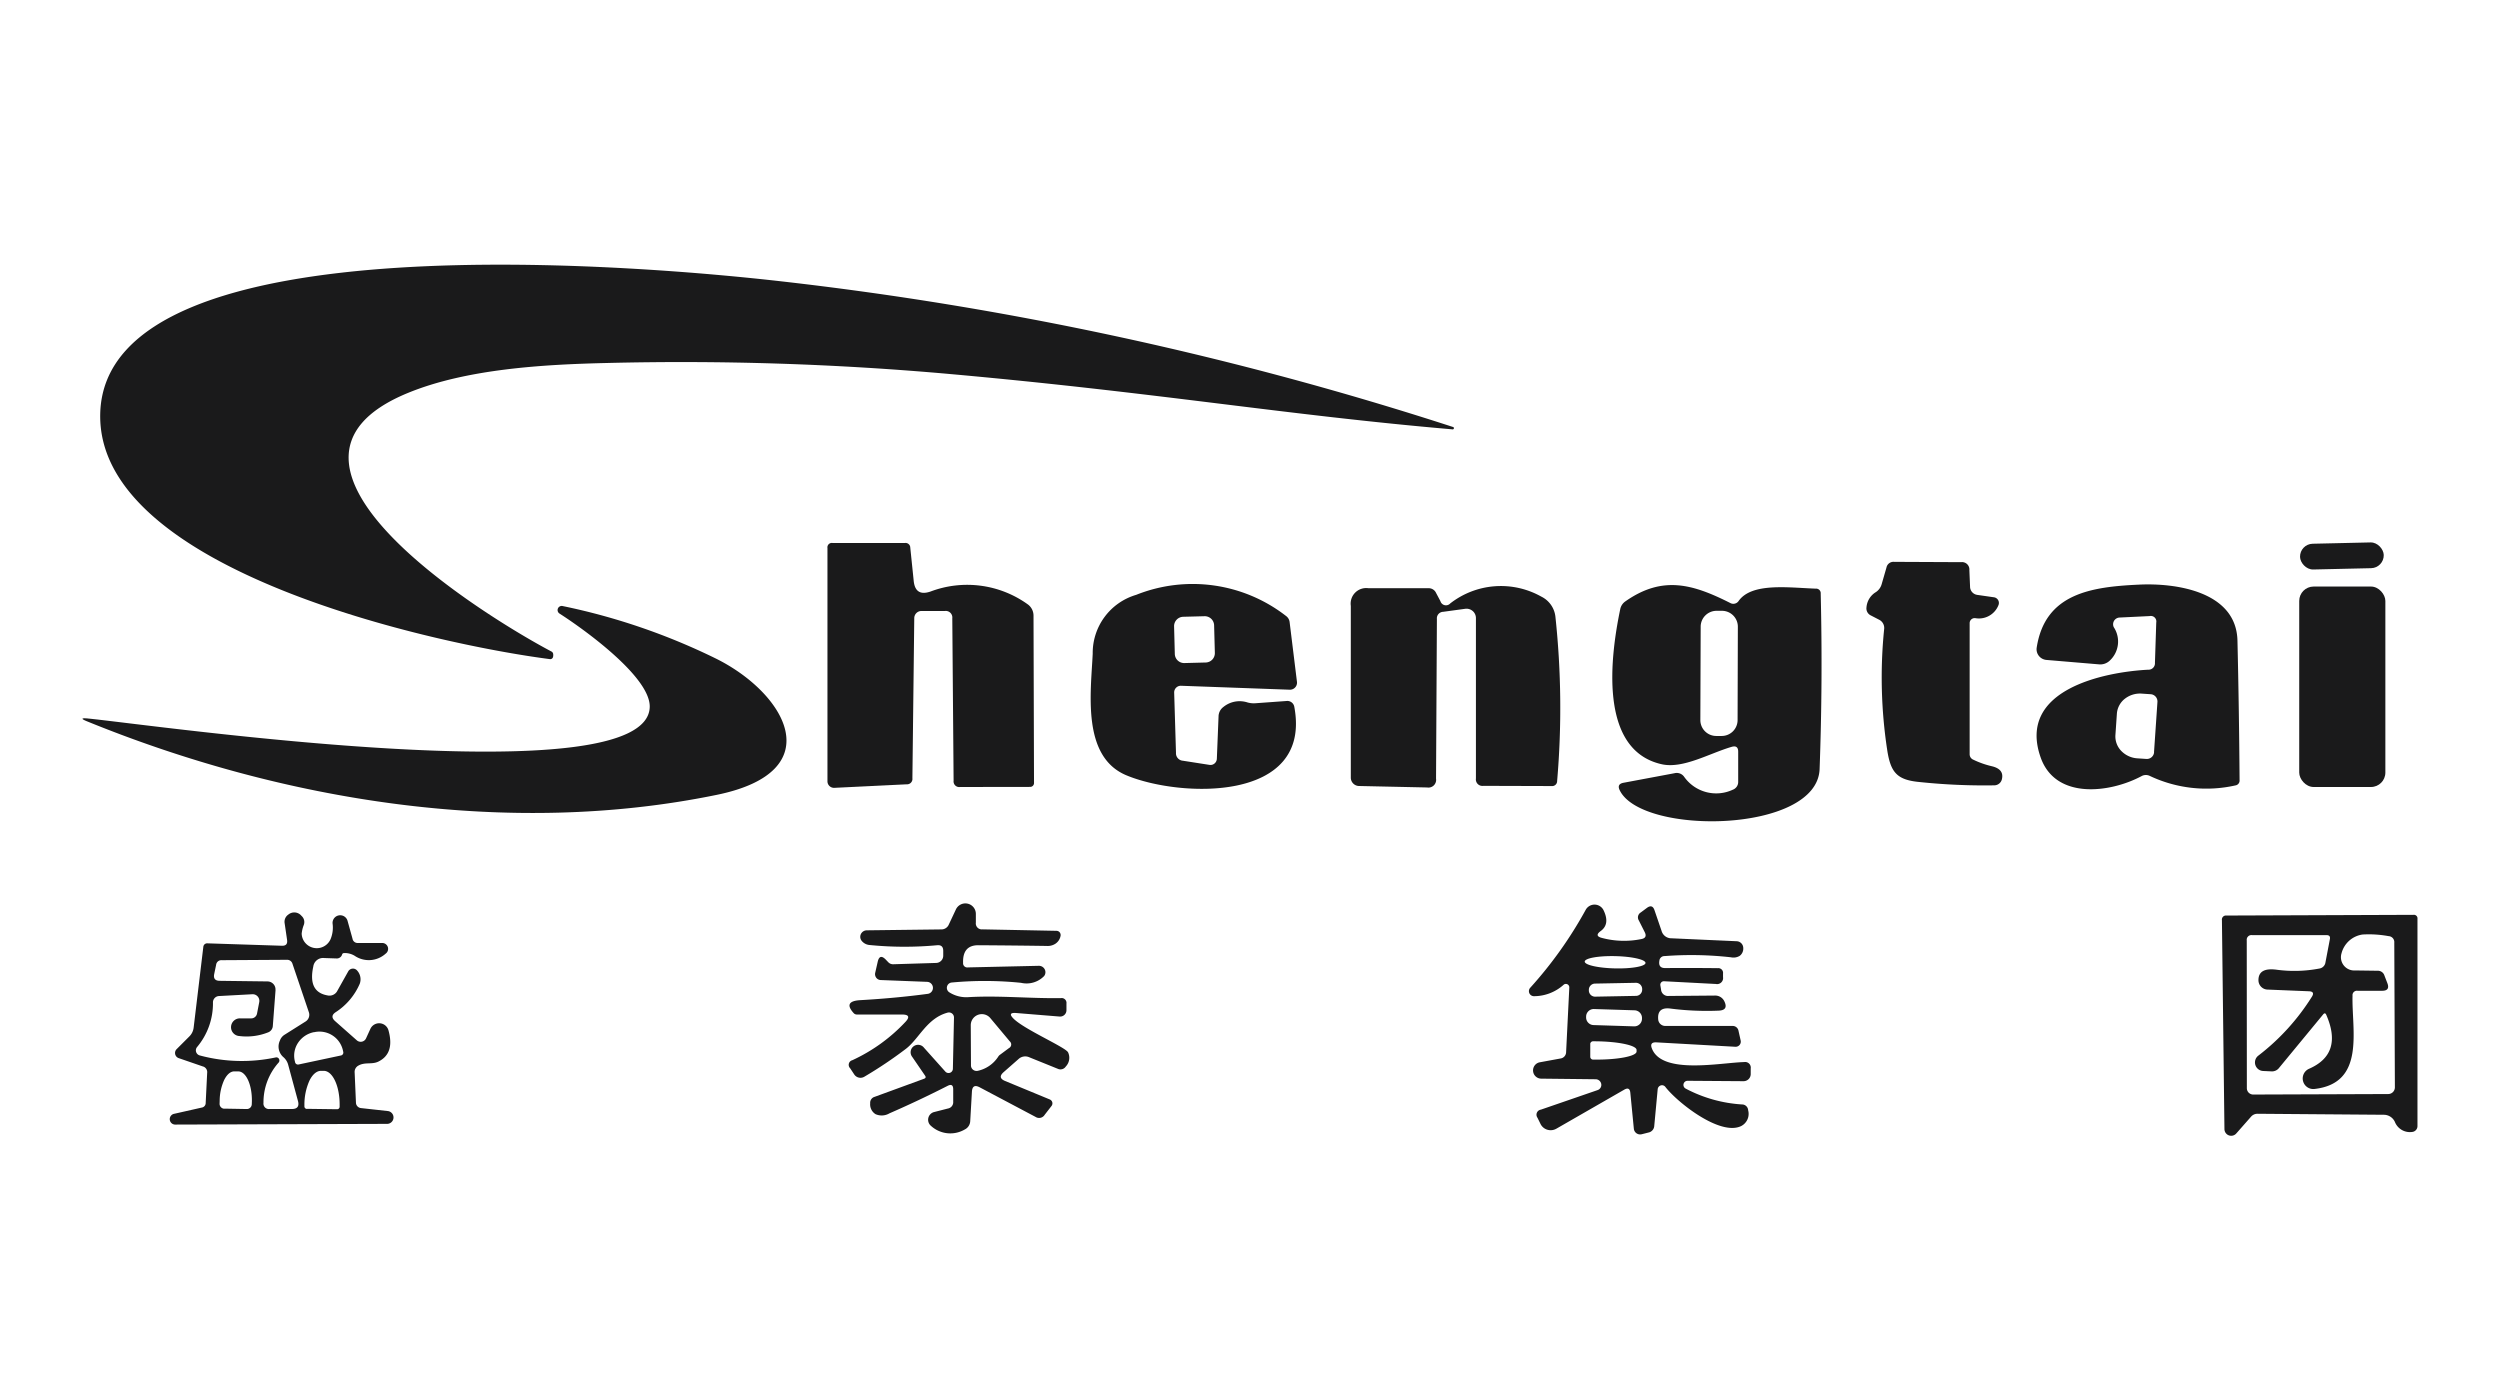
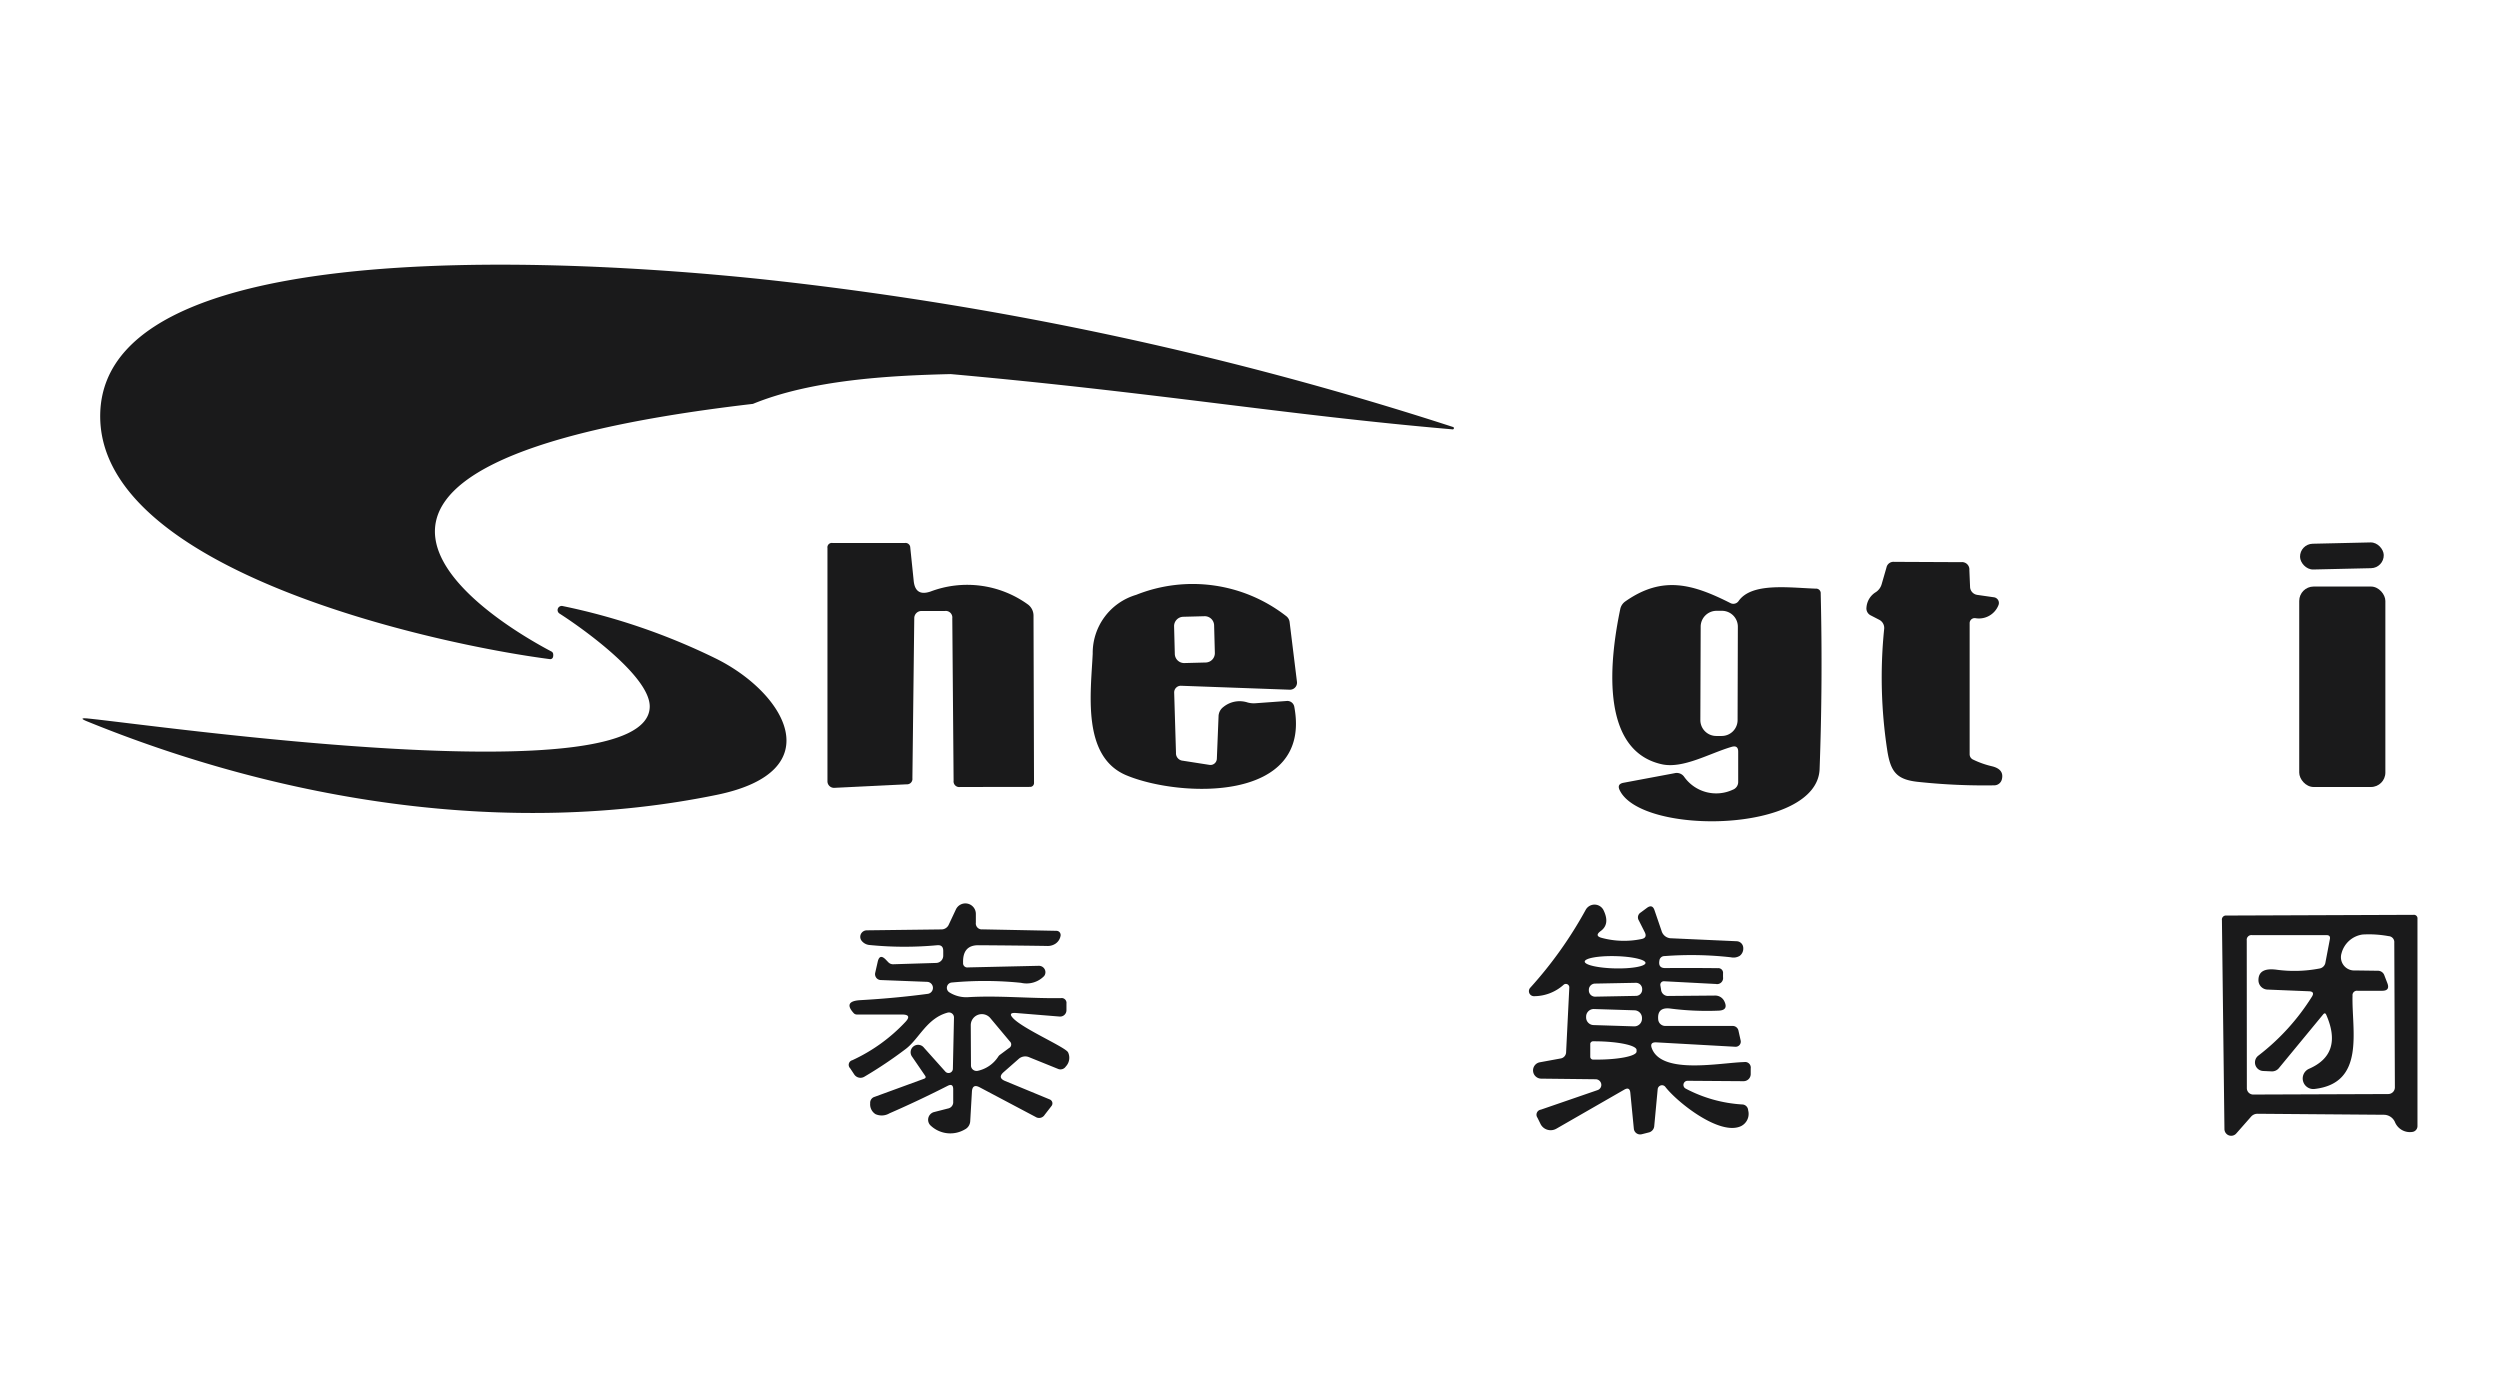
<svg xmlns="http://www.w3.org/2000/svg" width="170" height="95" viewBox="0 0 170 95">
  <rect x="0" y="0" width="170" height="95" fill="#808080" stroke="none" />
  <defs>
    <clipPath id="clip-marcas_1">
      <rect width="170" height="95" />
    </clipPath>
  </defs>
  <g id="marcas_1" data-name="marcas – 1" clip-path="url(#clip-marcas_1)">
    <rect width="170" height="95" fill="#fff" />
    <g id="thumbnail_image015" transform="translate(-14.365 5.151)">
-       <path id="Trazado_28502" data-name="Trazado 28502" d="M52.437,39.161a.219.219,0,0,1,.1.157.542.542,0,0,1-.007.192.194.194,0,0,1-.233.157c-7.685-.992-30.787-6-30.561-16.67.287-13.577,38.3-9.923,46.17-9.033a233.14,233.14,0,0,1,45.808,9.916.084.084,0,1,1-.034.164c-11.373-.979-20.016-2.491-34.113-3.757a205.031,205.031,0,0,0-23.438-.753c-4.256.1-9.471.4-13.447,2.026C30.793,26.42,48.441,37.061,52.437,39.161Z" transform="translate(-0.556 0)" fill="#1a1a1b" />
+       <path id="Trazado_28502" data-name="Trazado 28502" d="M52.437,39.161a.219.219,0,0,1,.1.157.542.542,0,0,1-.007.192.194.194,0,0,1-.233.157c-7.685-.992-30.787-6-30.561-16.67.287-13.577,38.3-9.923,46.17-9.033a233.14,233.14,0,0,1,45.808,9.916.084.084,0,1,1-.034.164c-11.373-.979-20.016-2.491-34.113-3.757c-4.256.1-9.471.4-13.447,2.026C30.793,26.42,48.441,37.061,52.437,39.161Z" transform="translate(-0.556 0)" fill="#1a1a1b" />
      <path id="Trazado_28503" data-name="Trazado 28503" d="M99.865,43.08q.109,1.074,1.136.725a7.056,7.056,0,0,1,6.6.855.944.944,0,0,1,.411.78l.034,11.387a.26.26,0,0,1-.26.26l-4.77.007a.384.384,0,0,1-.438-.431l-.089-11.038a.448.448,0,0,0-.506-.5h-1.594a.489.489,0,0,0-.486.486L99.776,56.5a.366.366,0,0,1-.39.411l-4.92.24A.445.445,0,0,1,94,56.7V40.842a.3.3,0,0,1,.342-.342h4.934a.321.321,0,0,1,.356.322Z" transform="translate(-23.368 -8.729)" fill="#1a1a1b" />
      <rect id="Rectángulo_2039" data-name="Rectángulo 2039" width="5.693" height="1.752" rx="0.876" transform="translate(170.748 31.843) rotate(-1.3)" fill="#1a1a1b" />
      <path id="Trazado_28504" data-name="Trazado 28504" d="M204.773,44.624l1.143.164a.39.39,0,0,1,.3.541,1.427,1.427,0,0,1-1.581.876.342.342,0,0,0-.376.342v8.9a.4.4,0,0,0,.246.383,6.025,6.025,0,0,0,1.259.445q.862.205.684.9a.534.534,0,0,1-.506.4,42.152,42.152,0,0,1-5.1-.226c-1.533-.144-1.957-.657-2.19-2.183a32.721,32.721,0,0,1-.205-8.232.623.623,0,0,0-.335-.616l-.568-.294a.527.527,0,0,1-.3-.554,1.329,1.329,0,0,1,.636-1.033.959.959,0,0,0,.4-.554l.322-1.115a.483.483,0,0,1,.52-.39l4.557.021a.5.5,0,0,1,.561.541l.048,1.15a.565.565,0,0,0,.493.534Z" transform="translate(-55.958 -9.323)" fill="#1a1a1b" />
      <path id="Trazado_28505" data-name="Trazado 28505" d="M131.327,52.691l2.169-.157a.479.479,0,0,1,.506.39c1.232,6.563-7.835,6.172-11.428,4.66-3.038-1.28-2.4-5.646-2.279-8.266a4.121,4.121,0,0,1,2.956-4,10.354,10.354,0,0,1,10.2,1.444.6.6,0,0,1,.233.4l.5,4.065a.479.479,0,0,1-.493.541L126.3,51.5a.452.452,0,0,0-.465.465l.123,4.092a.509.509,0,0,0,.472.541l1.8.281a.427.427,0,0,0,.347-.092.442.442,0,0,0,.16-.326l.116-2.895a.812.812,0,0,1,.328-.623,1.745,1.745,0,0,1,1.642-.308A1.571,1.571,0,0,0,131.327,52.691Zm-2.776-5.3a.636.636,0,0,0-.653-.62l-1.45.038a.636.636,0,0,0-.619.653l.049,1.874a.636.636,0,0,0,.654.62l1.45-.038a.636.636,0,0,0,.619-.653Z" transform="translate(-31.626 -10.019)" fill="#1a1a1b" />
-       <path id="Trazado_28506" data-name="Trazado 28506" d="M151.858,47.02,151.8,57.88a.525.525,0,0,1-.609.6l-4.633-.1a.568.568,0,0,1-.554-.568V46.131a1.058,1.058,0,0,1,1.2-1.2h4.078a.546.546,0,0,1,.52.322l.294.554a.394.394,0,0,0,.671.157,5.606,5.606,0,0,1,6.186-.465,1.731,1.731,0,0,1,.965,1.375,58.167,58.167,0,0,1,.116,11.168.339.339,0,0,1-.376.342l-4.646-.014a.442.442,0,0,1-.5-.5V46.959a.633.633,0,0,0-.219-.477.647.647,0,0,0-.507-.152l-1.5.205A.442.442,0,0,0,151.858,47.02Z" transform="translate(-39.784 -10.083)" fill="#1a1a1b" />
      <path id="Trazado_28507" data-name="Trazado 28507" d="M180.551,58.073v-2.06q0-.458-.445-.328c-1.505.438-3.3,1.505-4.749,1.184-4.352-.965-3.476-7.432-2.826-10.552a.845.845,0,0,1,.342-.52c2.546-1.793,4.612-1.17,7.158.116a.431.431,0,0,0,.547-.144c.89-1.266,3.374-.91,5.249-.842a.311.311,0,0,1,.335.342q.144,5.974-.075,11.928c-.164,4.366-12.085,4.53-13.59,1.444q-.212-.424.253-.513l3.469-.65a.616.616,0,0,1,.664.253,2.669,2.669,0,0,0,3.3.869A.558.558,0,0,0,180.551,58.073Zm-.023-10.554a1.081,1.081,0,0,0-1.077-1.085h-.37A1.081,1.081,0,0,0,178,47.51l-.022,6.35a1.081,1.081,0,0,0,1.077,1.085h.37a1.081,1.081,0,0,0,1.085-1.077Z" transform="translate(-47.989 -10.05)" fill="#1a1a1b" />
-       <path id="Trazado_28508" data-name="Trazado 28508" d="M221.109,44.633c2.484-.123,6.617.452,6.7,3.8q.11,4.729.144,9.491a.333.333,0,0,1-.287.363,8.982,8.982,0,0,1-5.81-.643.611.611,0,0,0-.575.014c-2.142,1.143-5.844,1.615-6.857-1.28-1.608-4.578,4.25-5.8,7.315-5.96a.436.436,0,0,0,.459-.472l.089-2.737a.374.374,0,0,0-.445-.438l-2.053.1a.458.458,0,0,0-.39.657,1.77,1.77,0,0,1-.274,2.272.929.929,0,0,1-.746.253l-3.565-.3a.736.736,0,0,1-.51-.277.722.722,0,0,1-.147-.558C214.724,45.242,217.844,44.784,221.109,44.633Zm1.026,11.394.233-3.415a.493.493,0,0,0-.458-.527l-.609-.041a1.665,1.665,0,0,0-1.155.354,1.416,1.416,0,0,0-.536,1.008l-.1,1.458a1.416,1.416,0,0,0,.394,1.073,1.665,1.665,0,0,0,1.1.508l.609.041a.493.493,0,0,0,.527-.458Z" transform="translate(-61.297 -10.029)" fill="#1a1a1b" />
      <rect id="Rectángulo_2040" data-name="Rectángulo 2040" width="5.858" height="13.631" rx="0.98" transform="translate(170.712 34.734)" fill="#1a1a1b" />
      <path id="Trazado_28509" data-name="Trazado 28509" d="M20.328,54.41c4.558.452,38.109,5.3,38.219-.794.034-2.053-4.537-5.317-6.131-6.337a.281.281,0,0,1,.212-.513,43.593,43.593,0,0,1,10.367,3.545c4.715,2.306,7.965,7.678.109,9.293-14.158,2.908-29.46.445-42.824-5Q19.651,54.348,20.328,54.41Z" transform="translate(0 -10.705)" fill="#1a1a1b" />
      <path id="Trazado_28511" data-name="Trazado 28511" d="M106.748,88.39l3.045,1.259a.287.287,0,0,1,.116.438l-.472.609a.441.441,0,0,1-.616.137l-3.8-2.012q-.493-.26-.527.294l-.116,2.012a.664.664,0,0,1-.37.561,1.949,1.949,0,0,1-2.3-.246.541.541,0,0,1,.212-.938l.938-.24a.434.434,0,0,0,.363-.465v-.842q0-.431-.383-.233-1.964,1-3.955,1.868a1.032,1.032,0,0,1-.944.055.784.784,0,0,1-.363-.739.416.416,0,0,1,.3-.438l3.367-1.232q.164-.062.068-.205l-.876-1.28a.507.507,0,1,1,.8-.623l1.451,1.622a.294.294,0,0,0,.513-.192l.075-3.483a.342.342,0,0,0-.431-.335c-1.417.383-1.937,1.772-2.84,2.464a28.954,28.954,0,0,1-2.833,1.9.51.51,0,0,1-.677-.157l-.281-.424a.325.325,0,0,1,.151-.547,11.593,11.593,0,0,0,3.6-2.594q.486-.513-.226-.513H96.661a.292.292,0,0,1-.212-.1q-.732-.807.452-.876,2.416-.137,4.605-.431a.411.411,0,0,0-.041-.814l-3.175-.123a.393.393,0,0,1-.3-.155.408.408,0,0,1-.073-.338l.171-.753q.13-.561.534-.157l.185.192a.444.444,0,0,0,.342.137l2.915-.089a.493.493,0,0,0,.479-.493v-.328q0-.424-.417-.383a23.982,23.982,0,0,1-4.578-.014A.768.768,0,0,1,97,78.864a.433.433,0,0,1-.057-.463.45.45,0,0,1,.4-.255l5.05-.062a.546.546,0,0,0,.534-.342l.479-1.02a.712.712,0,0,1,1.355.3v.6a.406.406,0,0,0,.452.458l5.037.1a.284.284,0,0,1,.21.1.3.3,0,0,1,.064.23.81.81,0,0,1-.363.554.958.958,0,0,1-.582.144q-2.313-.034-4.646-.048-1.081-.007-1.04,1.2a.285.285,0,0,0,.328.308l4.824-.109a.443.443,0,0,1,.4.241.426.426,0,0,1-.043.457,1.664,1.664,0,0,1-1.567.459,24.281,24.281,0,0,0-4.715-.021.363.363,0,0,0-.157.671,2.154,2.154,0,0,0,1.328.322c2.06-.116,4.167.1,6.248.068a.329.329,0,0,1,.383.37v.452a.431.431,0,0,1-.472.431l-2.949-.24q-.609-.048-.178.383c.739.739,3.524,1.937,3.709,2.292a.86.86,0,0,1-.157.965.43.43,0,0,1-.547.151l-1.93-.78a.672.672,0,0,0-.739.123l-1.013.89Q106.221,88.171,106.748,88.39ZM106.4,86.61l.616-.458a.275.275,0,0,0,.055-.452l-1.328-1.588a.753.753,0,0,0-1.328.486l.014,2.737a.372.372,0,0,0,.146.294.387.387,0,0,0,.326.069,2.223,2.223,0,0,0,1.375-.951.449.449,0,0,1,.123-.137Z" transform="translate(-24.038 -20.035)" fill="#1a1a1b" />
      <path id="Trazado_28512" data-name="Trazado 28512" d="M168.677,78.7a5.834,5.834,0,0,0,2.676.075q.424-.082.226-.472l-.4-.794a.388.388,0,0,1,.13-.541l.424-.315q.37-.267.513.164l.479,1.4a.688.688,0,0,0,.677.506l4.434.2a.465.465,0,0,1,.445.465.615.615,0,0,1-.239.527.815.815,0,0,1-.6.1,24.089,24.089,0,0,0-4.516-.082.343.343,0,0,0-.349.315q-.089.506.4.5,1.772-.014,3.572.007a.321.321,0,0,1,.356.363v.246a.41.41,0,0,1-.493.465l-3.524-.185a.24.24,0,0,0-.246.274l.048.281a.472.472,0,0,0,.52.445l3.168-.027a.684.684,0,0,1,.616.39q.294.609-.39.636a19.336,19.336,0,0,1-3.292-.144q-.9-.109-.814.753a.479.479,0,0,0,.479.431h4.585a.4.4,0,0,1,.39.308l.151.677a.349.349,0,0,1-.363.431l-5.372-.3q-.472-.021-.3.417c.691,1.793,4.653.965,6.275.924a.383.383,0,0,1,.445.438v.376a.486.486,0,0,1-.493.486l-3.8-.027a.281.281,0,0,0-.137.527,9.4,9.4,0,0,0,3.832,1.081.418.418,0,0,1,.424.4.93.93,0,0,1-.472,1.068c-1.43.7-4.339-1.6-5.16-2.662a.282.282,0,0,0-.307-.1.3.3,0,0,0-.213.254l-.233,2.491a.486.486,0,0,1-.39.458l-.458.116a.431.431,0,0,1-.541-.376l-.239-2.443q-.041-.424-.411-.212l-4.619,2.655a.777.777,0,0,1-.616.069.763.763,0,0,1-.465-.4l-.205-.417a.348.348,0,0,1,.233-.547l3.853-1.328a.371.371,0,0,0,.253-.416.388.388,0,0,0-.376-.323l-3.688-.041a.561.561,0,0,1-.1-1.115l1.417-.26a.438.438,0,0,0,.356-.4l.219-4.427a.233.233,0,0,0-.383-.185,3.017,3.017,0,0,1-2.012.78.342.342,0,0,1-.26-.575,27.762,27.762,0,0,0,3.771-5.3.684.684,0,0,1,1.211.027q.458.944-.192,1.417Q168.13,78.564,168.677,78.7Zm2.956,1.7c.005-.23-.915-.438-2.056-.464s-2.07.14-2.076.37.915.438,2.056.464,2.071-.14,2.076-.37Zm-.226,1.766a.424.424,0,0,0-.432-.416l-2.778.053a.424.424,0,0,0-.416.432v.041a.424.424,0,0,0,.432.416l2.778-.053a.424.424,0,0,0,.416-.432Zm-.013,1.99a.52.52,0,0,0-.5-.536l-2.763-.087a.52.52,0,0,0-.536.5l0,.055a.52.52,0,0,0,.5.536l2.763.087a.52.52,0,0,0,.536-.5Zm-3.517,1.754v.862a.192.192,0,0,0,.185.2h.151c1.549.011,2.808-.234,2.813-.547v-.109c0-.314-1.249-.577-2.8-.589h-.151a.192.192,0,0,0-.2.185Z" transform="translate(-45.374 -20.07)" fill="#1a1a1b" />
-       <path id="Trazado_28513" data-name="Trazado 28513" d="M41.435,79.293h1.642a.4.4,0,0,1,.246.725,1.712,1.712,0,0,1-2.121.137,1.32,1.32,0,0,0-.684-.178q-.13,0-.157.1a.374.374,0,0,1-.4.267l-.807-.027a.674.674,0,0,0-.753.582q-.376,1.718.958,1.957a.6.6,0,0,0,.684-.322l.725-1.293a.371.371,0,0,1,.627-.06.882.882,0,0,1,.167.881A4.338,4.338,0,0,1,39.922,84q-.411.274-.034.609l1.478,1.307a.4.4,0,0,0,.623-.137l.294-.643a.657.657,0,0,1,1.232.1q.438,1.581-.7,2.128c-.431.205-.89.014-1.334.26a.488.488,0,0,0-.267.479l.089,2.06a.38.38,0,0,0,.335.356l1.854.205a.438.438,0,0,1-.048.869l-14.453.048a.37.37,0,0,1-.082-.725l1.909-.431a.313.313,0,0,0,.267-.322l.1-2.032a.4.4,0,0,0-.3-.445l-1.629-.561a.37.37,0,0,1-.144-.616l.862-.862a1.006,1.006,0,0,0,.294-.616l.657-5.481a.26.26,0,0,1,.274-.233l5.071.164q.411.014.349-.4l-.164-1.122a.592.592,0,0,1,.253-.6.631.631,0,0,1,.89.089.558.558,0,0,1,.151.636,2.266,2.266,0,0,0-.137.575,1.026,1.026,0,0,0,1.964.376,2.05,2.05,0,0,0,.137-1.068.52.52,0,0,1,1.013-.2l.342,1.232A.348.348,0,0,0,41.435,79.293Zm-5.6,3.2-.185,2.436a.494.494,0,0,1-.328.445,3.967,3.967,0,0,1-1.95.246.6.6,0,0,1,.075-1.2h.739a.4.4,0,0,0,.39-.328l.151-.78a.452.452,0,0,0-.465-.534l-2.272.123a.431.431,0,0,0-.411.431,4.607,4.607,0,0,1-1.081,3.038.356.356,0,0,0,.178.568,11.029,11.029,0,0,0,5.173.137.2.2,0,0,1,.22.1.217.217,0,0,1-.021.246,4.052,4.052,0,0,0-1.033,2.744.369.369,0,0,0,.417.417h1.512q.561,0,.417-.541l-.664-2.457a1.039,1.039,0,0,0-.335-.534.95.95,0,0,1-.233-1.115.773.773,0,0,1,.315-.4l1.444-.91A.537.537,0,0,0,38.1,84L36.987,80.71a.378.378,0,0,0-.39-.274l-4.414.027a.358.358,0,0,0-.39.322l-.13.623q-.089.452.37.458l3.257.041a.551.551,0,0,1,.4.178.537.537,0,0,1,.14.411Zm1.56,5.064,2.895-.616a.2.2,0,0,0,.151-.233l-.027-.123a1.636,1.636,0,0,0-1.957-1.225h-.027a1.692,1.692,0,0,0-1.055.706,1.582,1.582,0,0,0-.239,1.217l.027.116a.2.2,0,0,0,.233.157Zm-5.037,3,1.519.027a.335.335,0,0,0,.342-.328l.007-.185c.022-1.118-.388-2.034-.917-2.046h-.274c-.254-.006-.5.2-.69.578a3.459,3.459,0,0,0-.309,1.427l-.007.185A.335.335,0,0,0,32.354,90.564Zm5.611.014,2.053.027a.171.171,0,0,0,.171-.171v-.1c.014-1.283-.467-2.331-1.074-2.34h-.192c-.293,0-.576.236-.788.67a3.969,3.969,0,0,0-.341,1.643v.1A.171.171,0,0,0,37.965,90.577Z" transform="translate(-2.733 -20.321)" fill="#1a1a1b" />
      <path id="Trazado_28514" data-name="Trazado 28514" d="M243.581,91.047l-8.595-.068a.575.575,0,0,0-.438.2l-1,1.136a.459.459,0,0,1-.808-.3l-.171-14.2a.275.275,0,0,1,.308-.315l12.715-.048a.242.242,0,0,1,.274.274v14.09a.4.4,0,0,1-.363.4,1.1,1.1,0,0,1-1.177-.691A.828.828,0,0,0,243.581,91.047Zm-8.212-2.977a.582.582,0,0,1-.329-1.04,15.226,15.226,0,0,0,3.647-4.01q.219-.349-.192-.37l-2.833-.116a.636.636,0,0,1-.609-.623q-.014-.9,1.252-.725a9.037,9.037,0,0,0,2.888-.082.491.491,0,0,0,.417-.424l.3-1.574q.055-.274-.226-.274h-5.064a.318.318,0,0,0-.363.356l.007,10.053a.431.431,0,0,0,.431.431l9.177-.034a.455.455,0,0,0,.458-.452l-.041-9.834a.408.408,0,0,0-.39-.452,7.358,7.358,0,0,0-1.766-.11,1.727,1.727,0,0,0-1.435,1.292.9.9,0,0,0,.929,1.151l1.533.021a.466.466,0,0,1,.458.322l.2.52q.2.52-.356.52h-1.67a.3.3,0,0,0-.342.335c-.062,2.347.9,5.96-2.607,6.344a.719.719,0,0,1-.363-1.369q2.347-1.013,1.184-3.675-.082-.185-.212-.027l-3.018,3.661a.6.6,0,0,1-.486.212Z" transform="translate(-67.113 -20.394)" fill="#1a1a1b" />
    </g>
  </g>
</svg>